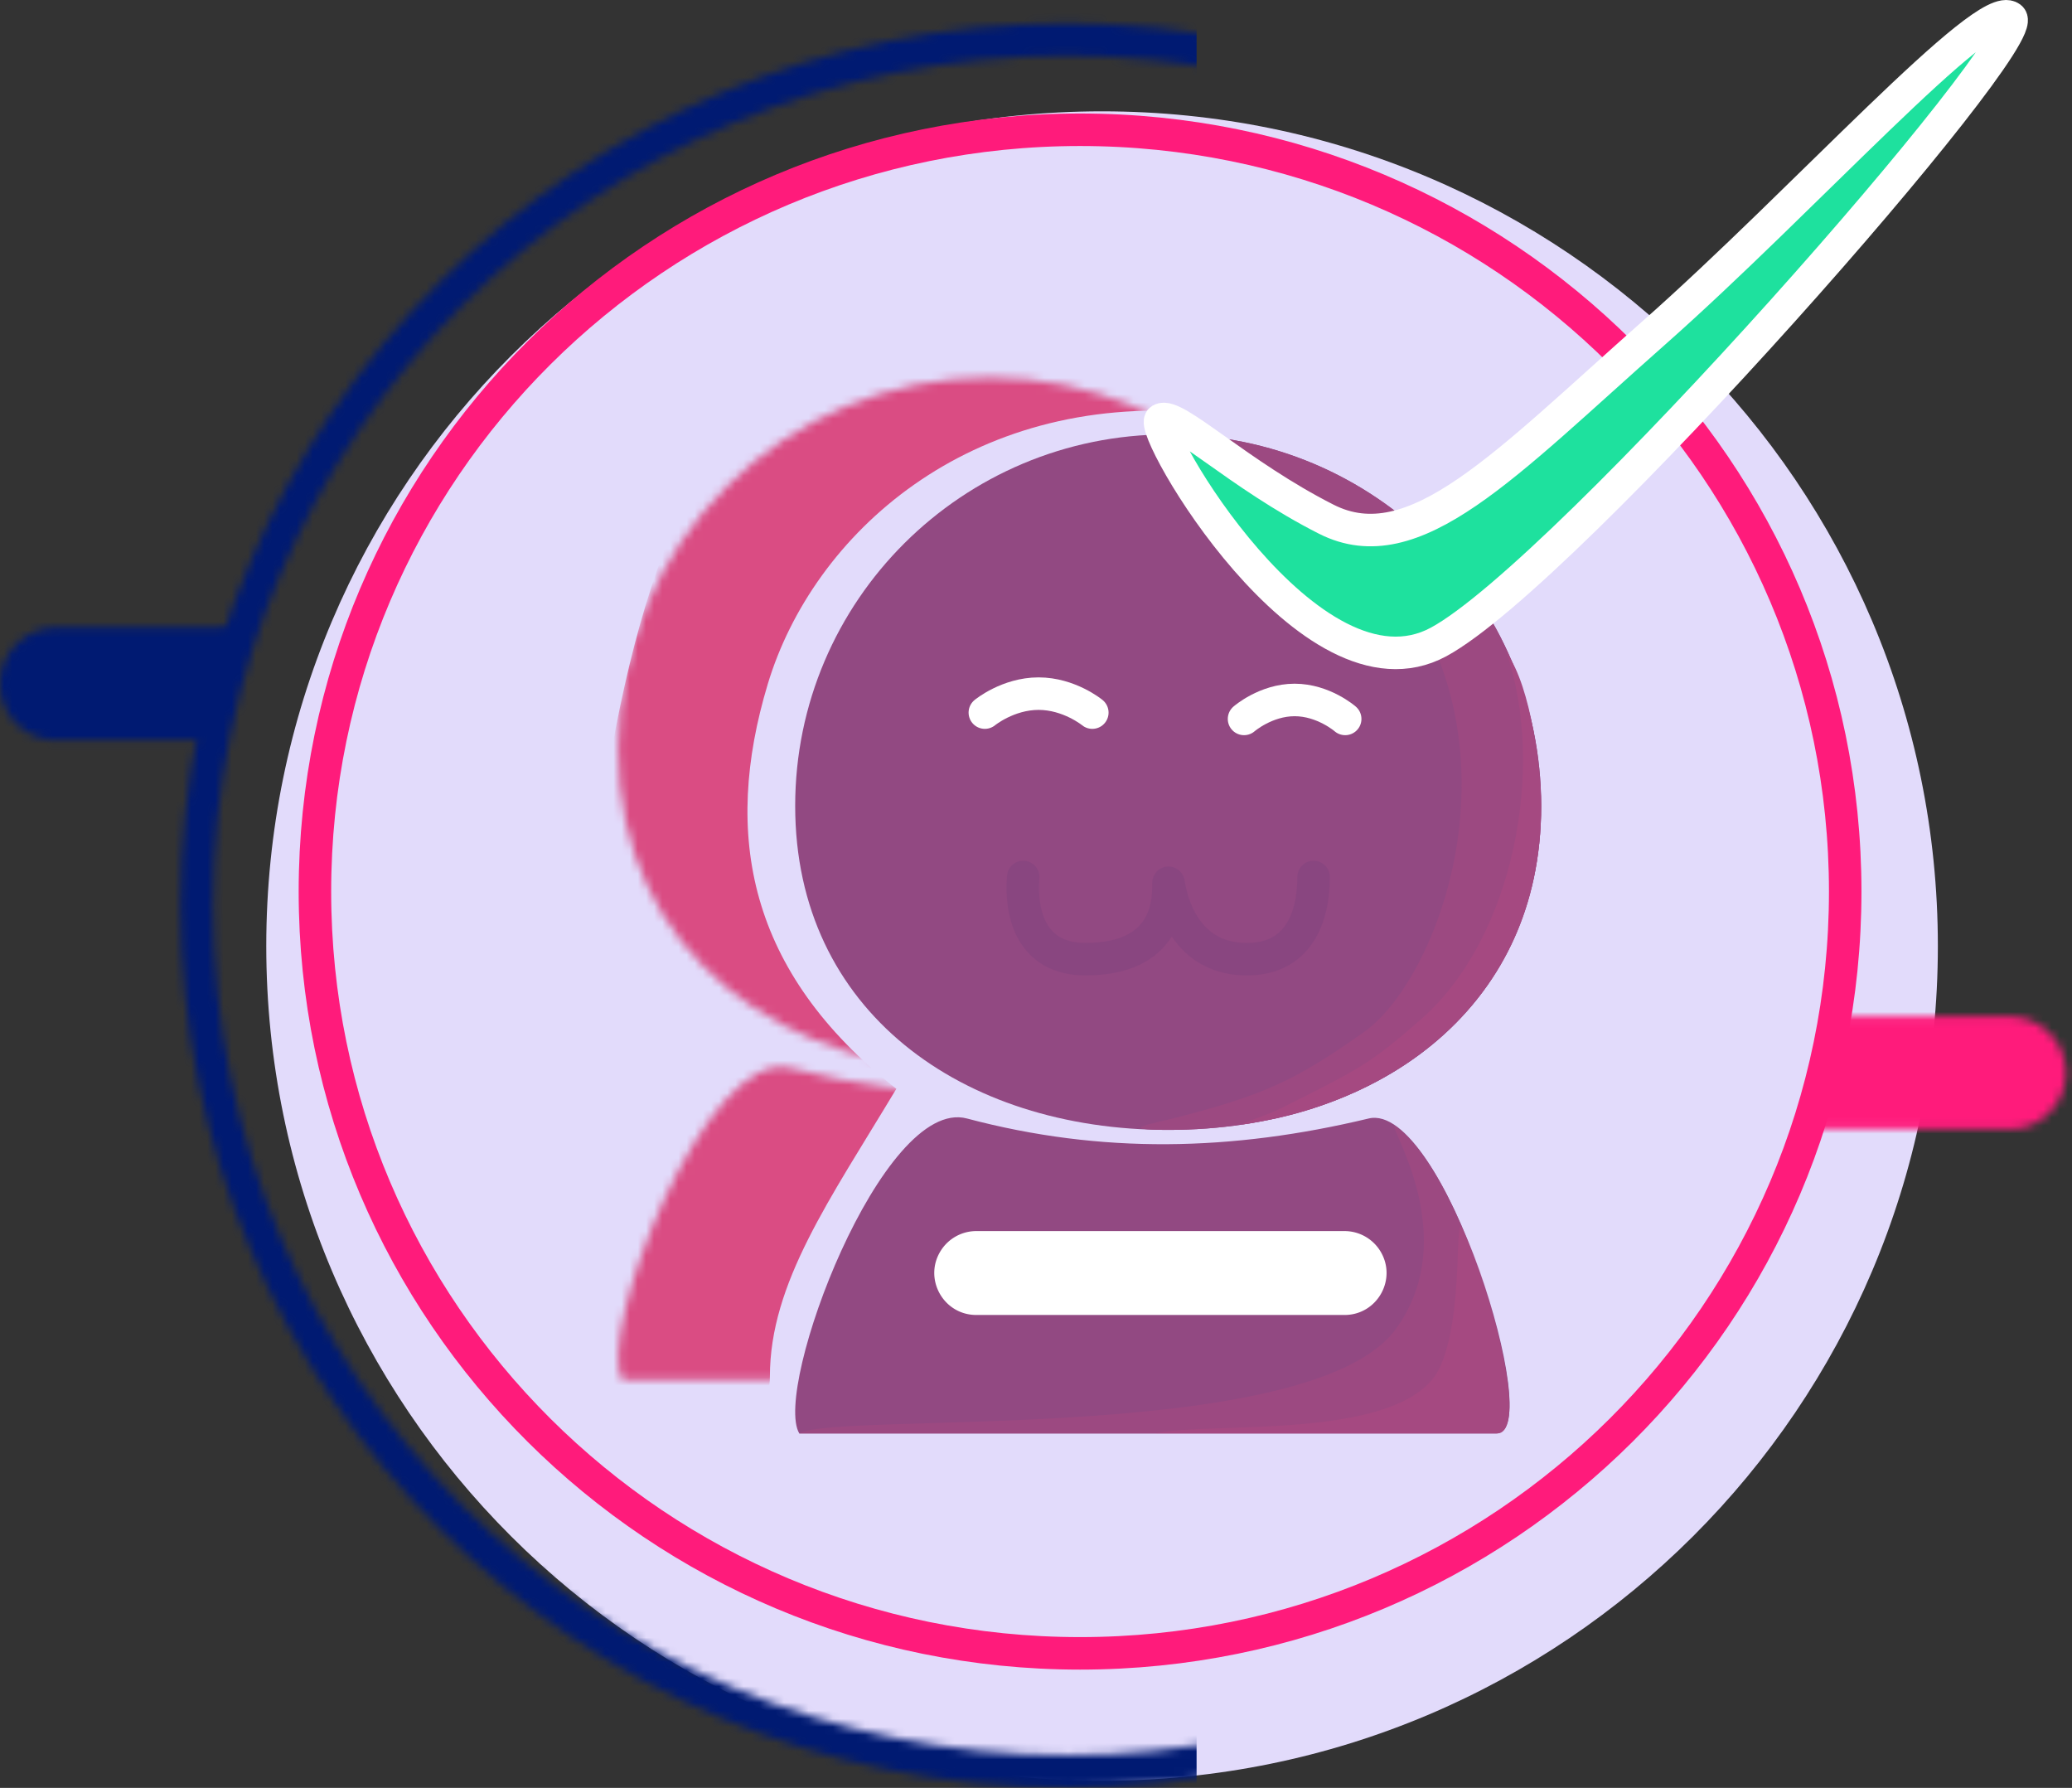
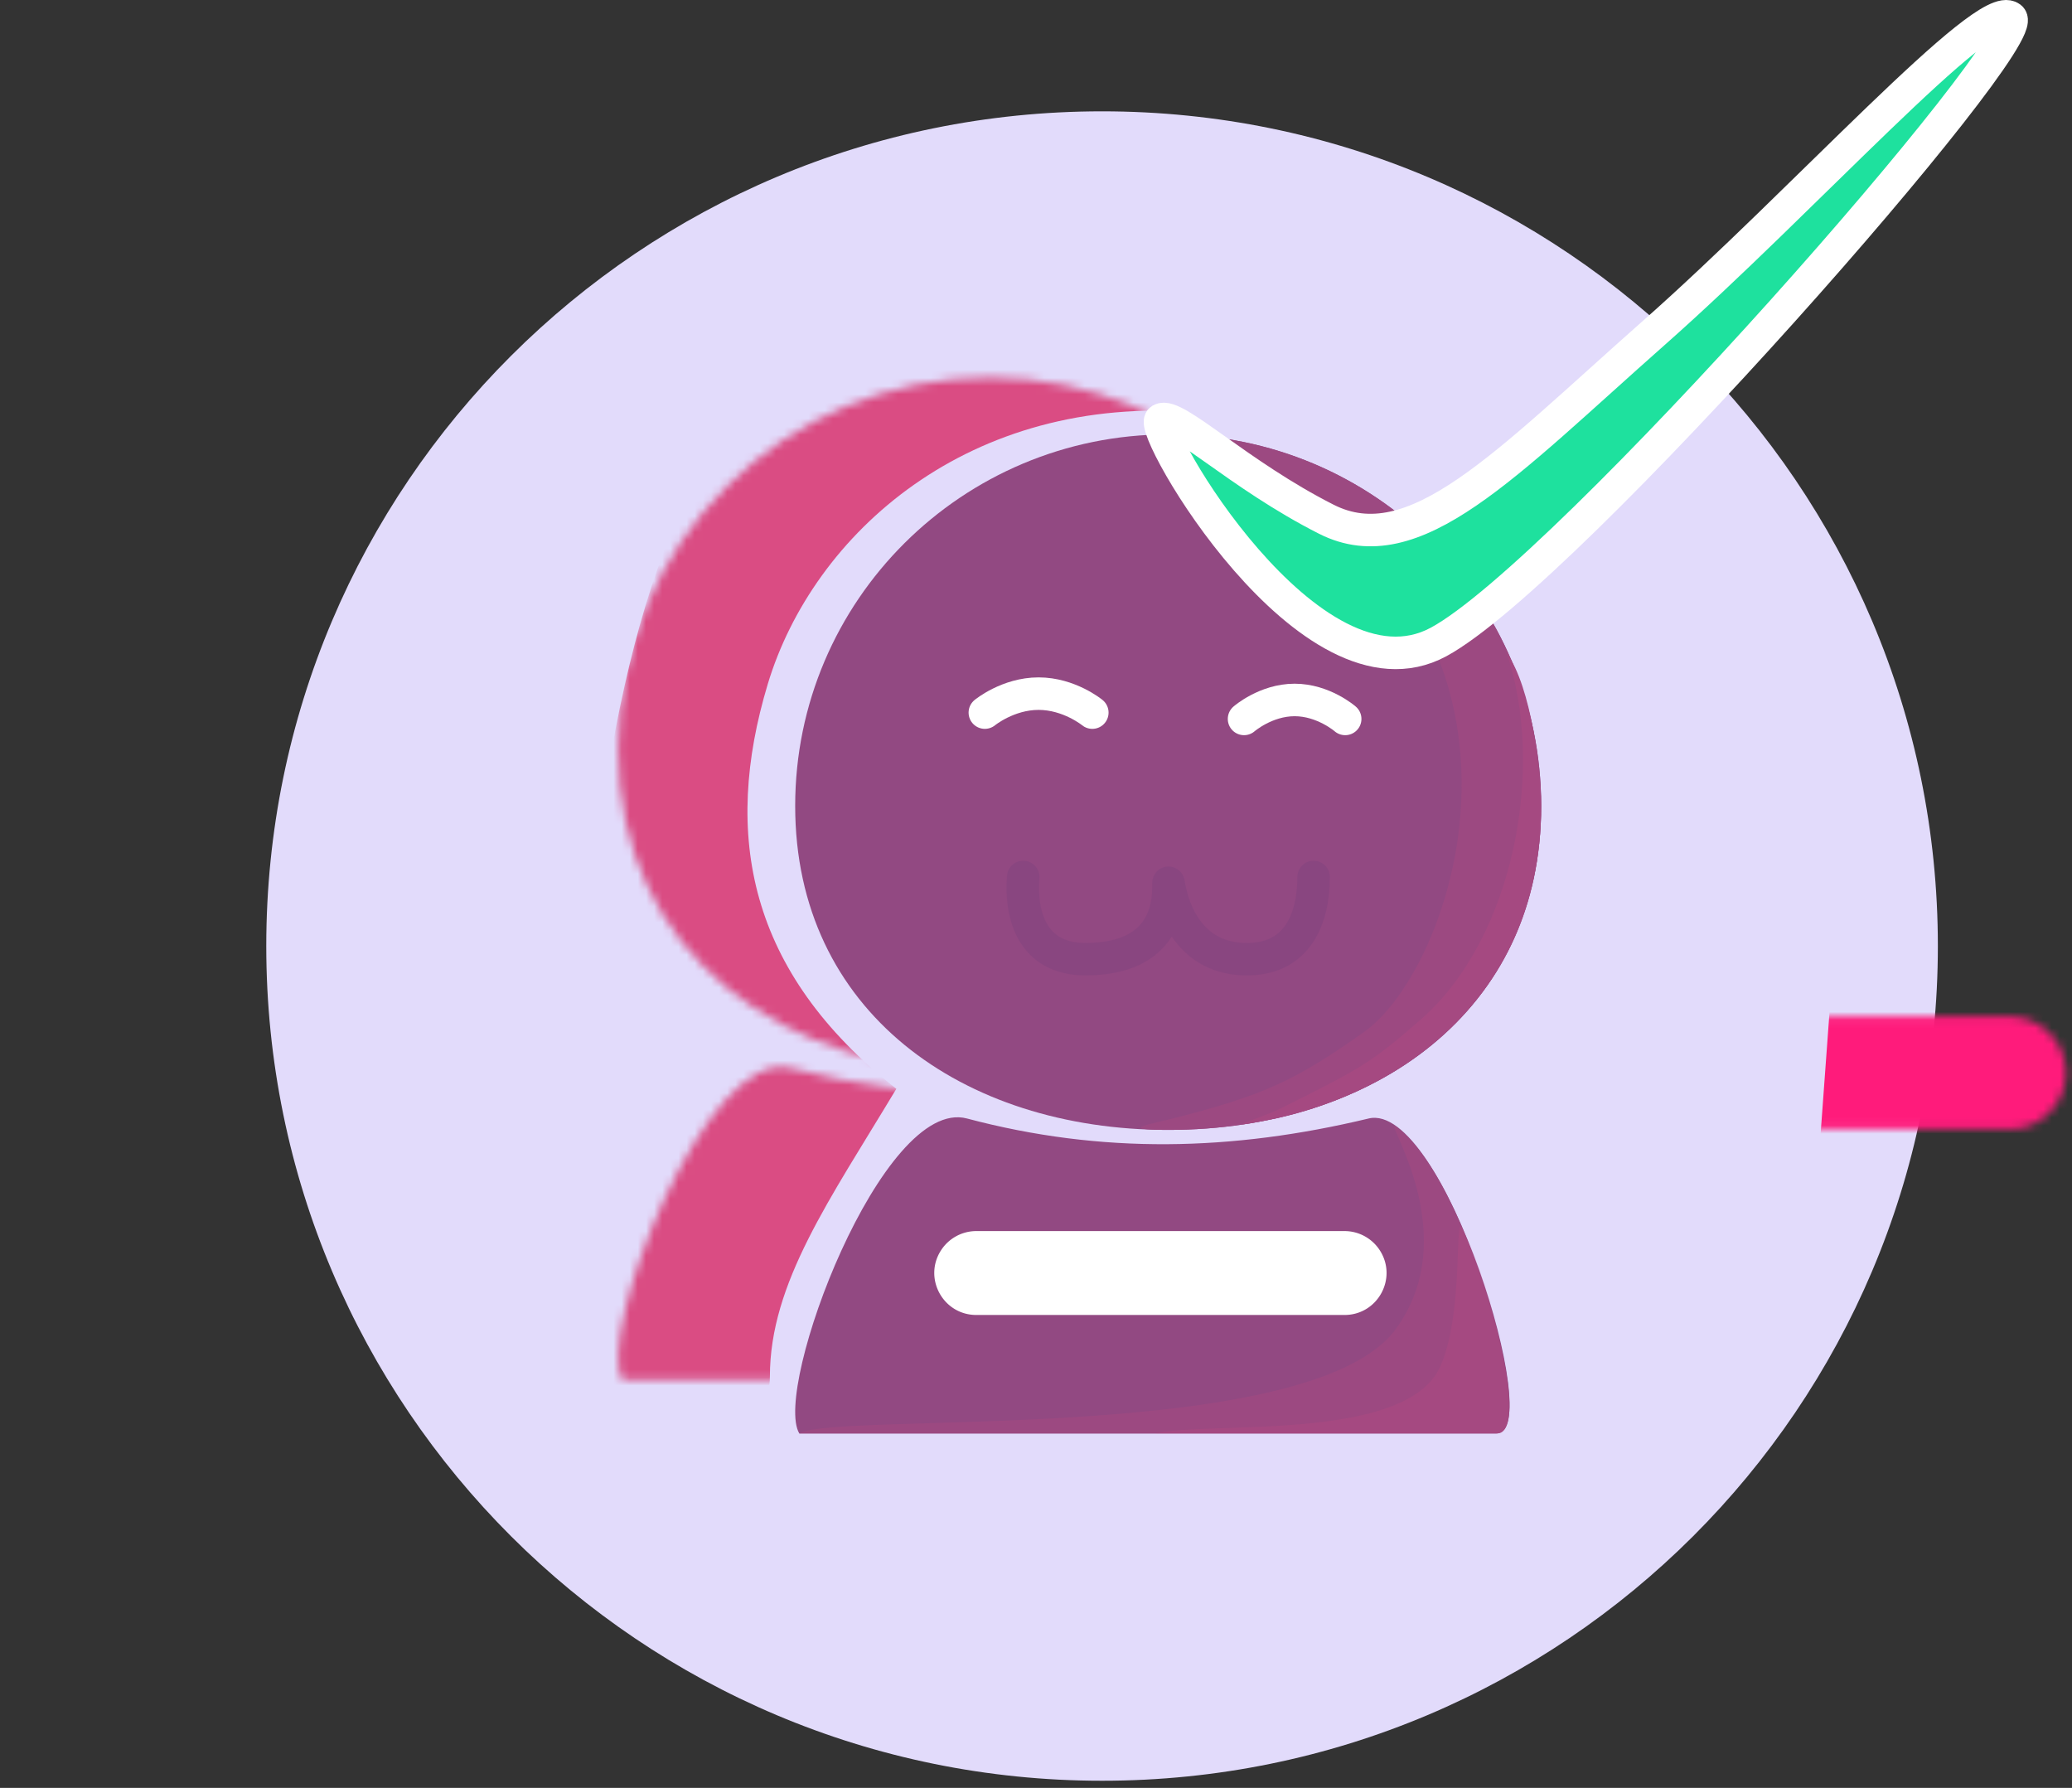
<svg xmlns="http://www.w3.org/2000/svg" preserveAspectRatio="xMidYMid meet" data-bbox="-10.731 -4.9 268.617 224.876" viewBox="0 0 255 220" height="220" width="255" data-type="ugc" role="presentation" aria-hidden="true" aria-label="">
  <rect x="0" y="0" width="255" height="220" fill="#333333" stroke="none" />
  <g>
    <path fill="#E2DBFB" d="M238.492 116.41c0 56.726-46.052 102.712-102.861 102.712S32.77 173.136 32.77 116.41 78.821 13.699 135.63 13.699 238.492 59.684 238.492 116.41" />
    <mask height="15" width="75" y="77" x="0" maskUnits="userSpaceOnUse" style="mask-type:alpha" id="8c562700-3281-4b0d-88ee-294e6b7ccce7_comp-l231b88h" fill="none">
      <path stroke-width="5" stroke="#FF1B7B" fill="#001A72" d="M3.225 81.746a4.44 4.44 0 0 1 3.728-2.023h60.841c1.508 0 2.91.763 3.728 2.023 1.91 2.943-.2 6.84-3.728 6.84H6.953c-3.527 0-5.638-3.897-3.728-6.84Z" />
    </mask>
    <g mask="url(#8c562700-3281-4b0d-88ee-294e6b7ccce7_comp-l231b88h)">
-       <path fill="#001A72" d="M-2.992 75.514h34.62l-7.266 17.523H-2.992z" />
-     </g>
+       </g>
    <mask height="14" width="76" y="125" x="179" maskUnits="userSpaceOnUse" style="mask-type:alpha" id="9ee2c407-fb94-4df9-b0ad-4f5ce3b95e20_comp-l231b88h" fill="none">
      <path stroke-width="5" stroke="#F5F5F5" fill="#D9D9D9" d="M251.033 129.615a4.44 4.44 0 0 0-3.728-2.022h-60.842c-1.507 0-2.91.762-3.728 2.022-1.91 2.943.201 6.841 3.728 6.841h60.842c3.527 0 5.638-3.898 3.728-6.841Z" />
    </mask>
    <g mask="url(#9ee2c407-fb94-4df9-b0ad-4f5ce3b95e20_comp-l231b88h)">
      <path stroke-width="5" stroke="#FF1B7B" fill="#FF1B7B" d="m226.62 138.815 31.266 5.196v-21.964l-30.301 3.577z" />
    </g>
-     <path stroke-width="4" stroke="#FF1B7B" d="M227.089 109.706c0 51.762-42.151 93.739-94.166 93.739s-94.166-41.977-94.166-93.739 42.151-93.739 94.166-93.739 94.166 41.977 94.166 93.739Z" fill="none" />
    <mask height="218" width="219" y="2" x="22" maskUnits="userSpaceOnUse" style="mask-type:alpha" id="99e49ec3-cd6e-492a-b011-98f07df5de65_comp-l231b88h" fill="none">
      <path stroke-width="4" stroke="#001A72" d="M238.316 111.416c0 58.843-47.917 106.561-107.045 106.561S24.225 170.259 24.225 111.416 72.143 4.855 131.271 4.855s107.045 47.717 107.045 106.561Z" />
    </mask>
    <g mask="url(#99e49ec3-cd6e-492a-b011-98f07df5de65_comp-l231b88h)">
-       <path fill="#001A72" d="M147.264-4.9v224.876H-10.731V-4.9z" />
-     </g>
+       </g>
    <mask height="124" width="92" y="46" x="76" maskUnits="userSpaceOnUse" style="mask-type:alpha" id="c3950630-e795-436e-be8b-b65f5382d257_comp-l231b88h" fill="none">
      <path fill="#924982" d="M167.495 92.158c0 25.244-20.465 39.858-45.709 39.858-25.243 0-45.708-14.614-45.708-39.858S96.543 46.45 121.786 46.45c25.244 0 45.709 20.465 45.709 45.708" />
      <path fill="#924982" d="M97.272 131.435c-10.452-2.742-23.981 32.88-20.69 38.365h86.027c6.12 0-6.678-40.524-15.79-38.365-16.85 3.992-32.939 4.358-49.547 0" />
    </mask>
    <g mask="url(#c3950630-e795-436e-be8b-b65f5382d257_comp-l231b88h)">
      <path fill="#DA4C83" d="M99.153 46.72c32.411-9.454 76.43 6.371 48.268 4.023S100.054 65.69 94.485 84.185s-2.457 35.4 15.827 49.794c-8.17 13.615-15.561 23.89-15.561 35.4 0 11.511-24.508 0-24.508 0S66.742 56.176 99.153 46.721" />
    </g>
    <path fill="#924982" d="M189.671 99.17c0 25.249-20.552 39.866-45.904 39.866S97.863 124.419 97.863 99.17s20.552-45.717 45.904-45.717 45.904 20.468 45.904 45.717" />
    <path fill="#9C4981" d="M189.671 99.17c0 25.249-20.552 39.866-45.904 39.866-6.613 0-1.945-.749 1.167-1.556 10.503-2.723 14.394-4.441 22.952-10.503 12.448-8.818 27.232-57.186-24.119-73.524 25.352 0 45.904 20.468 45.904 45.717" />
    <path fill="#A54981" d="M189.671 99.17c0 25.249-19.84 36.073-33.845 38.699-6.224 1.167-1.167 0 1.946-1.556 9.704-4.853 10.892-5.446 17.116-10.893 11.48-10.045 15.344-31.12 10.503-45.125 3.112 4.279 4.28 14.782 4.28 18.875" />
    <path fill="#924982" d="M119.006 137.632c-10.427-2.77-23.924 33.21-20.64 38.75h85.821c6.105 0-6.663-40.931-15.752-38.75-16.811 4.032-32.861 4.401-49.429 0" />
    <path fill="#9C4981" d="M171.778 163.542c-10.505 14.396-68.858 10.115-73.415 12.84h85.821c3.153 0 1.206-10.502-2.293-20.229-2.462-7.237-6.225-14.783-10.113-17.508-1.624-1.138 8.531 13.207 0 24.897" />
    <path fill-opacity=".15" fill="#DA4C83" d="M177.222 168.212c-4.279 9.337-28.787 6.614-34.99 8.17h42.188c3.306 0-.39-17.117-4.475-25.287-.972-1.945.22 10.697-2.723 17.117" />
    <path stroke-linecap="round" stroke-width="4" stroke="#ffffff" d="M134.431 87.686s-2.835-2.334-6.614-2.334-6.613 2.334-6.613 2.334" fill="none" />
    <path stroke-linecap="round" stroke-width="4" stroke="#ffffff" d="M165.552 88.464s-2.668-2.334-6.224-2.334-6.225 2.334-6.225 2.334" fill="none" />
    <path stroke-linecap="round" stroke-width="4" stroke-opacity=".06" stroke="#001A72" d="M125.925 107.915c-.365 4.61 1.045 10.112 7.658 10.112 10.21 0 10.21-7.24 10.21-9.049 0-2.482-.048 8.866 9.433 9.049 6.564.127 8.436-5.148 8.436-10.112" fill="none" />
    <path fill="#ffffff" d="M115.82 153.839a5.17 5.17 0 0 1 4.338-2.355h45.308c1.752 0 3.385.887 4.338 2.355 2.229 3.434-.24 7.969-4.338 7.969h-45.308c-4.099 0-6.567-4.535-4.338-7.969" />
    <path stroke-width="4" stroke="#ffffff" fill="#1EE19E" d="M177.048 78.992c-15.814 8.548-35.902-26.362-34.192-27.354 1.709-.993 9.562 6.784 20.381 12.257s21.932-6.7 40.31-22.942c18.379-16.241 40.776-41.232 43.906-38.786s-54.591 68.277-70.405 76.825Z" />
  </g>
</svg>